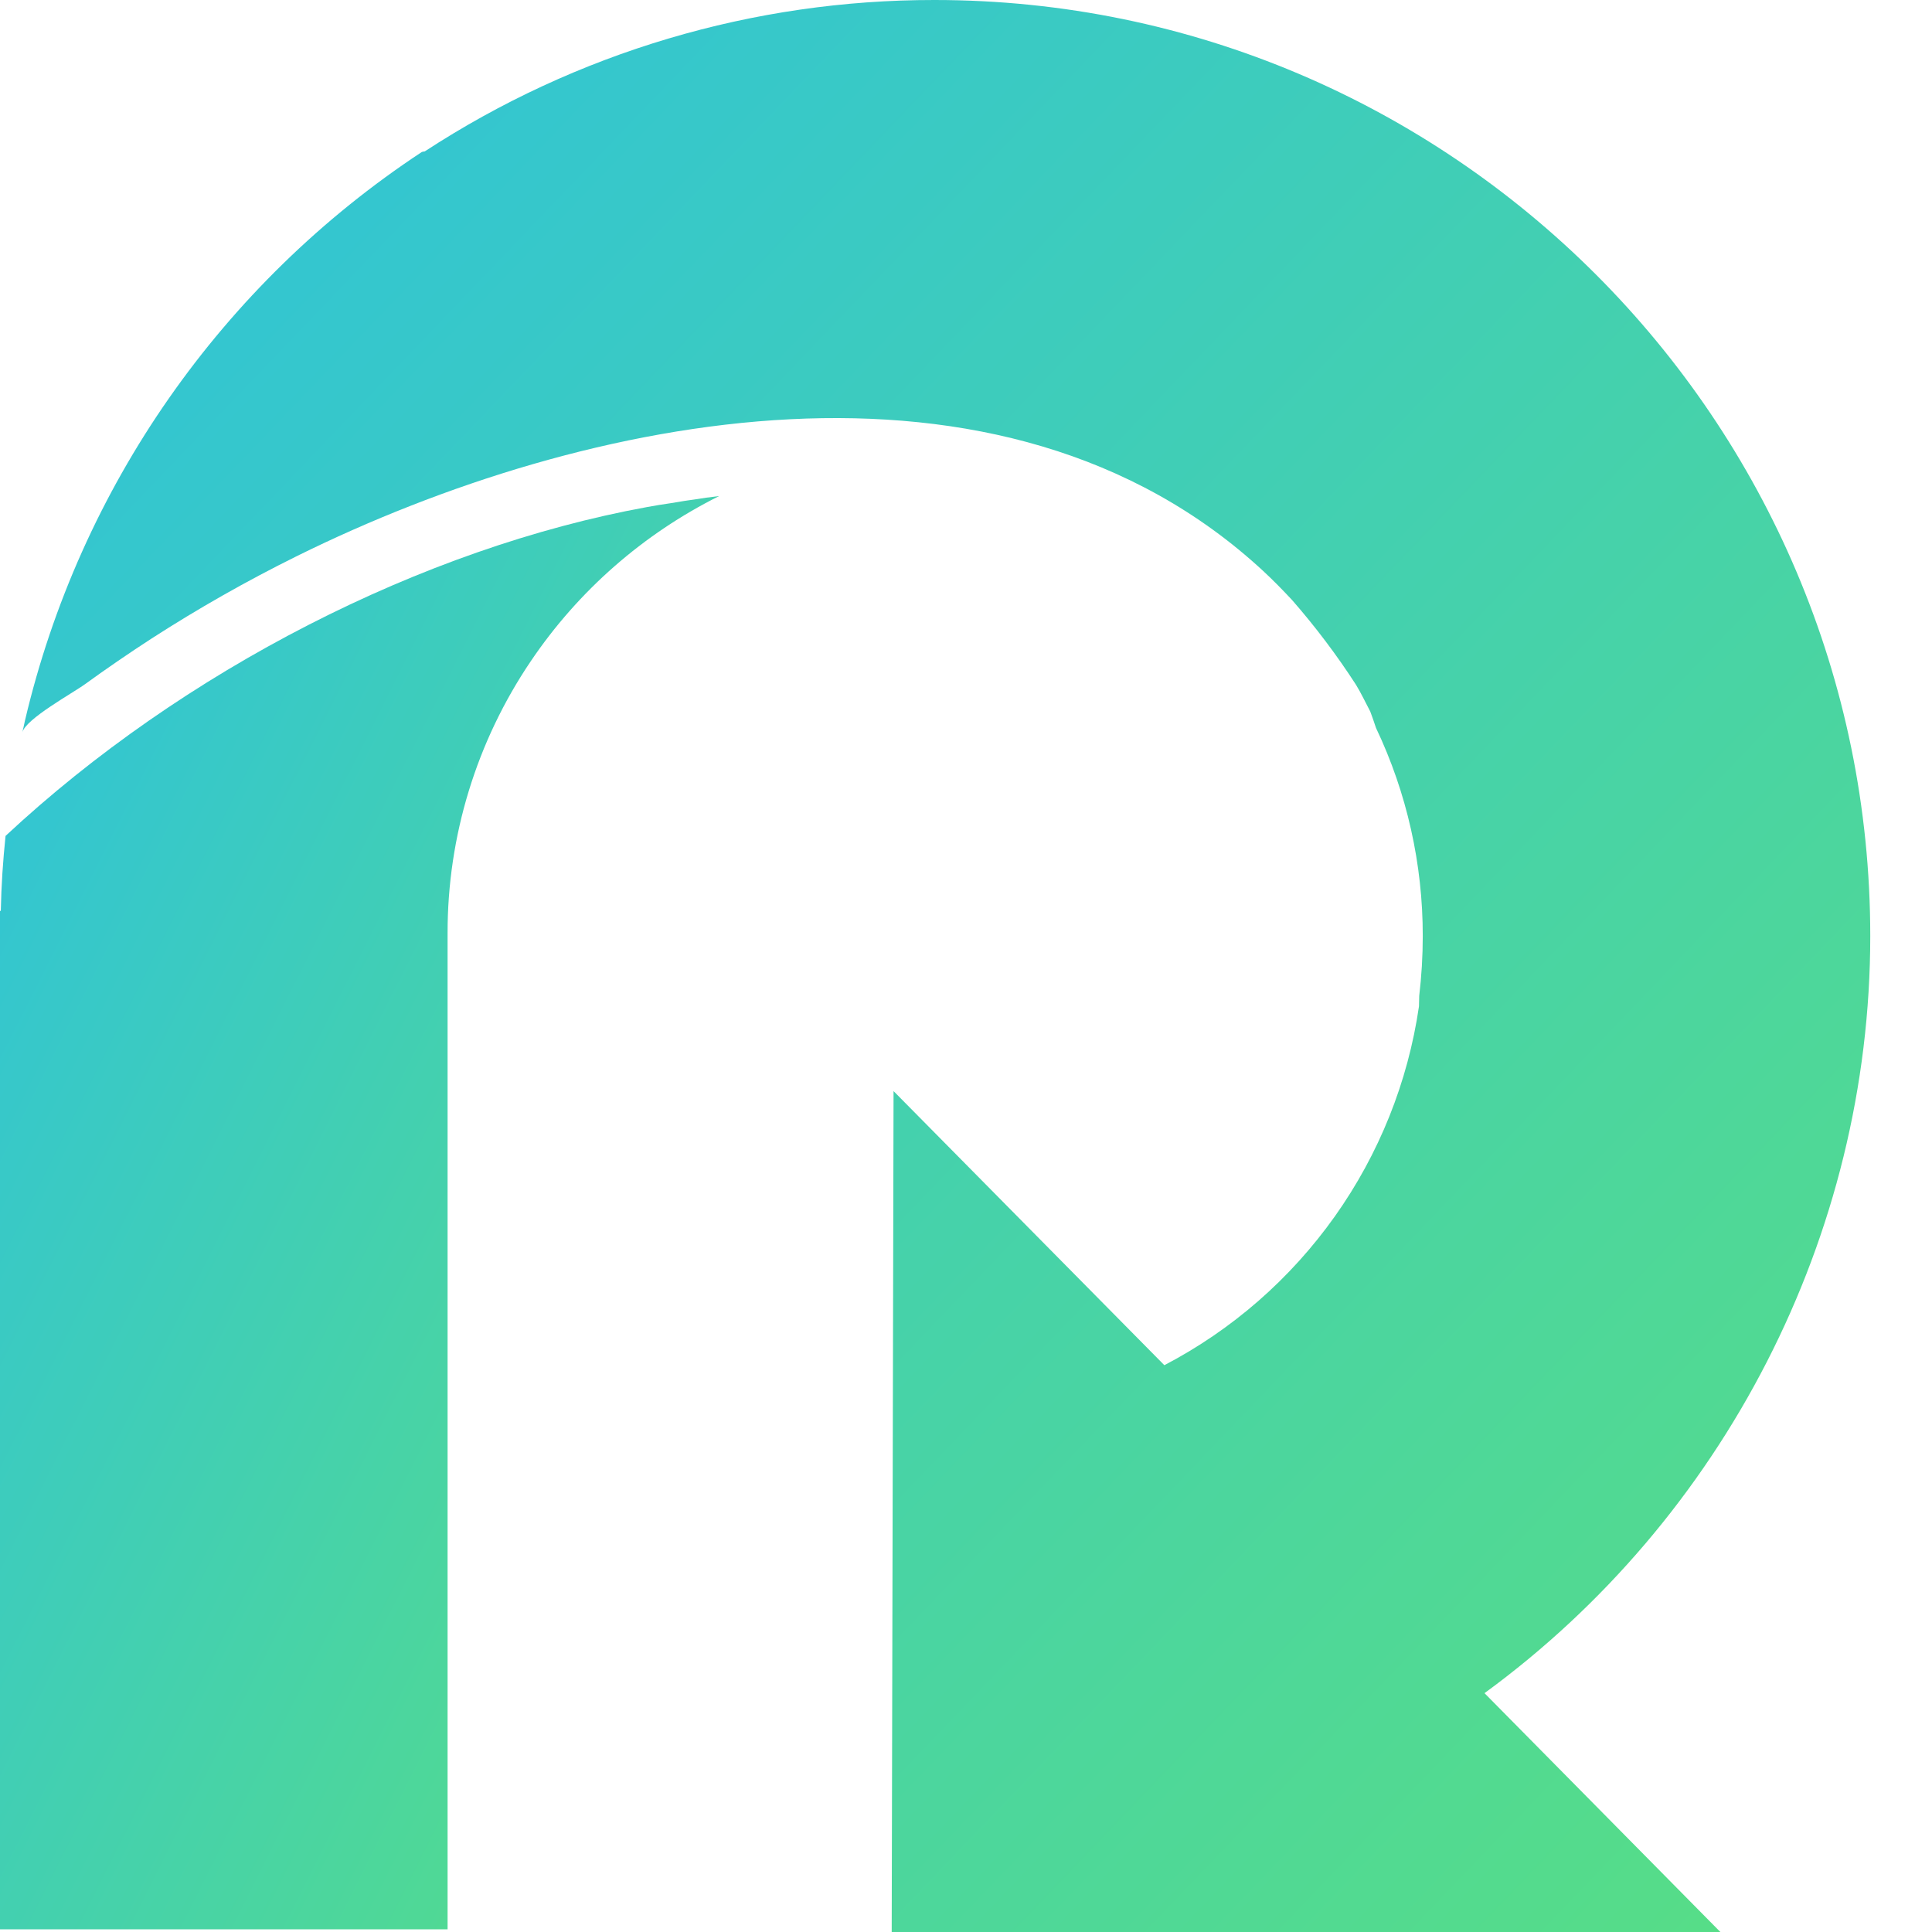
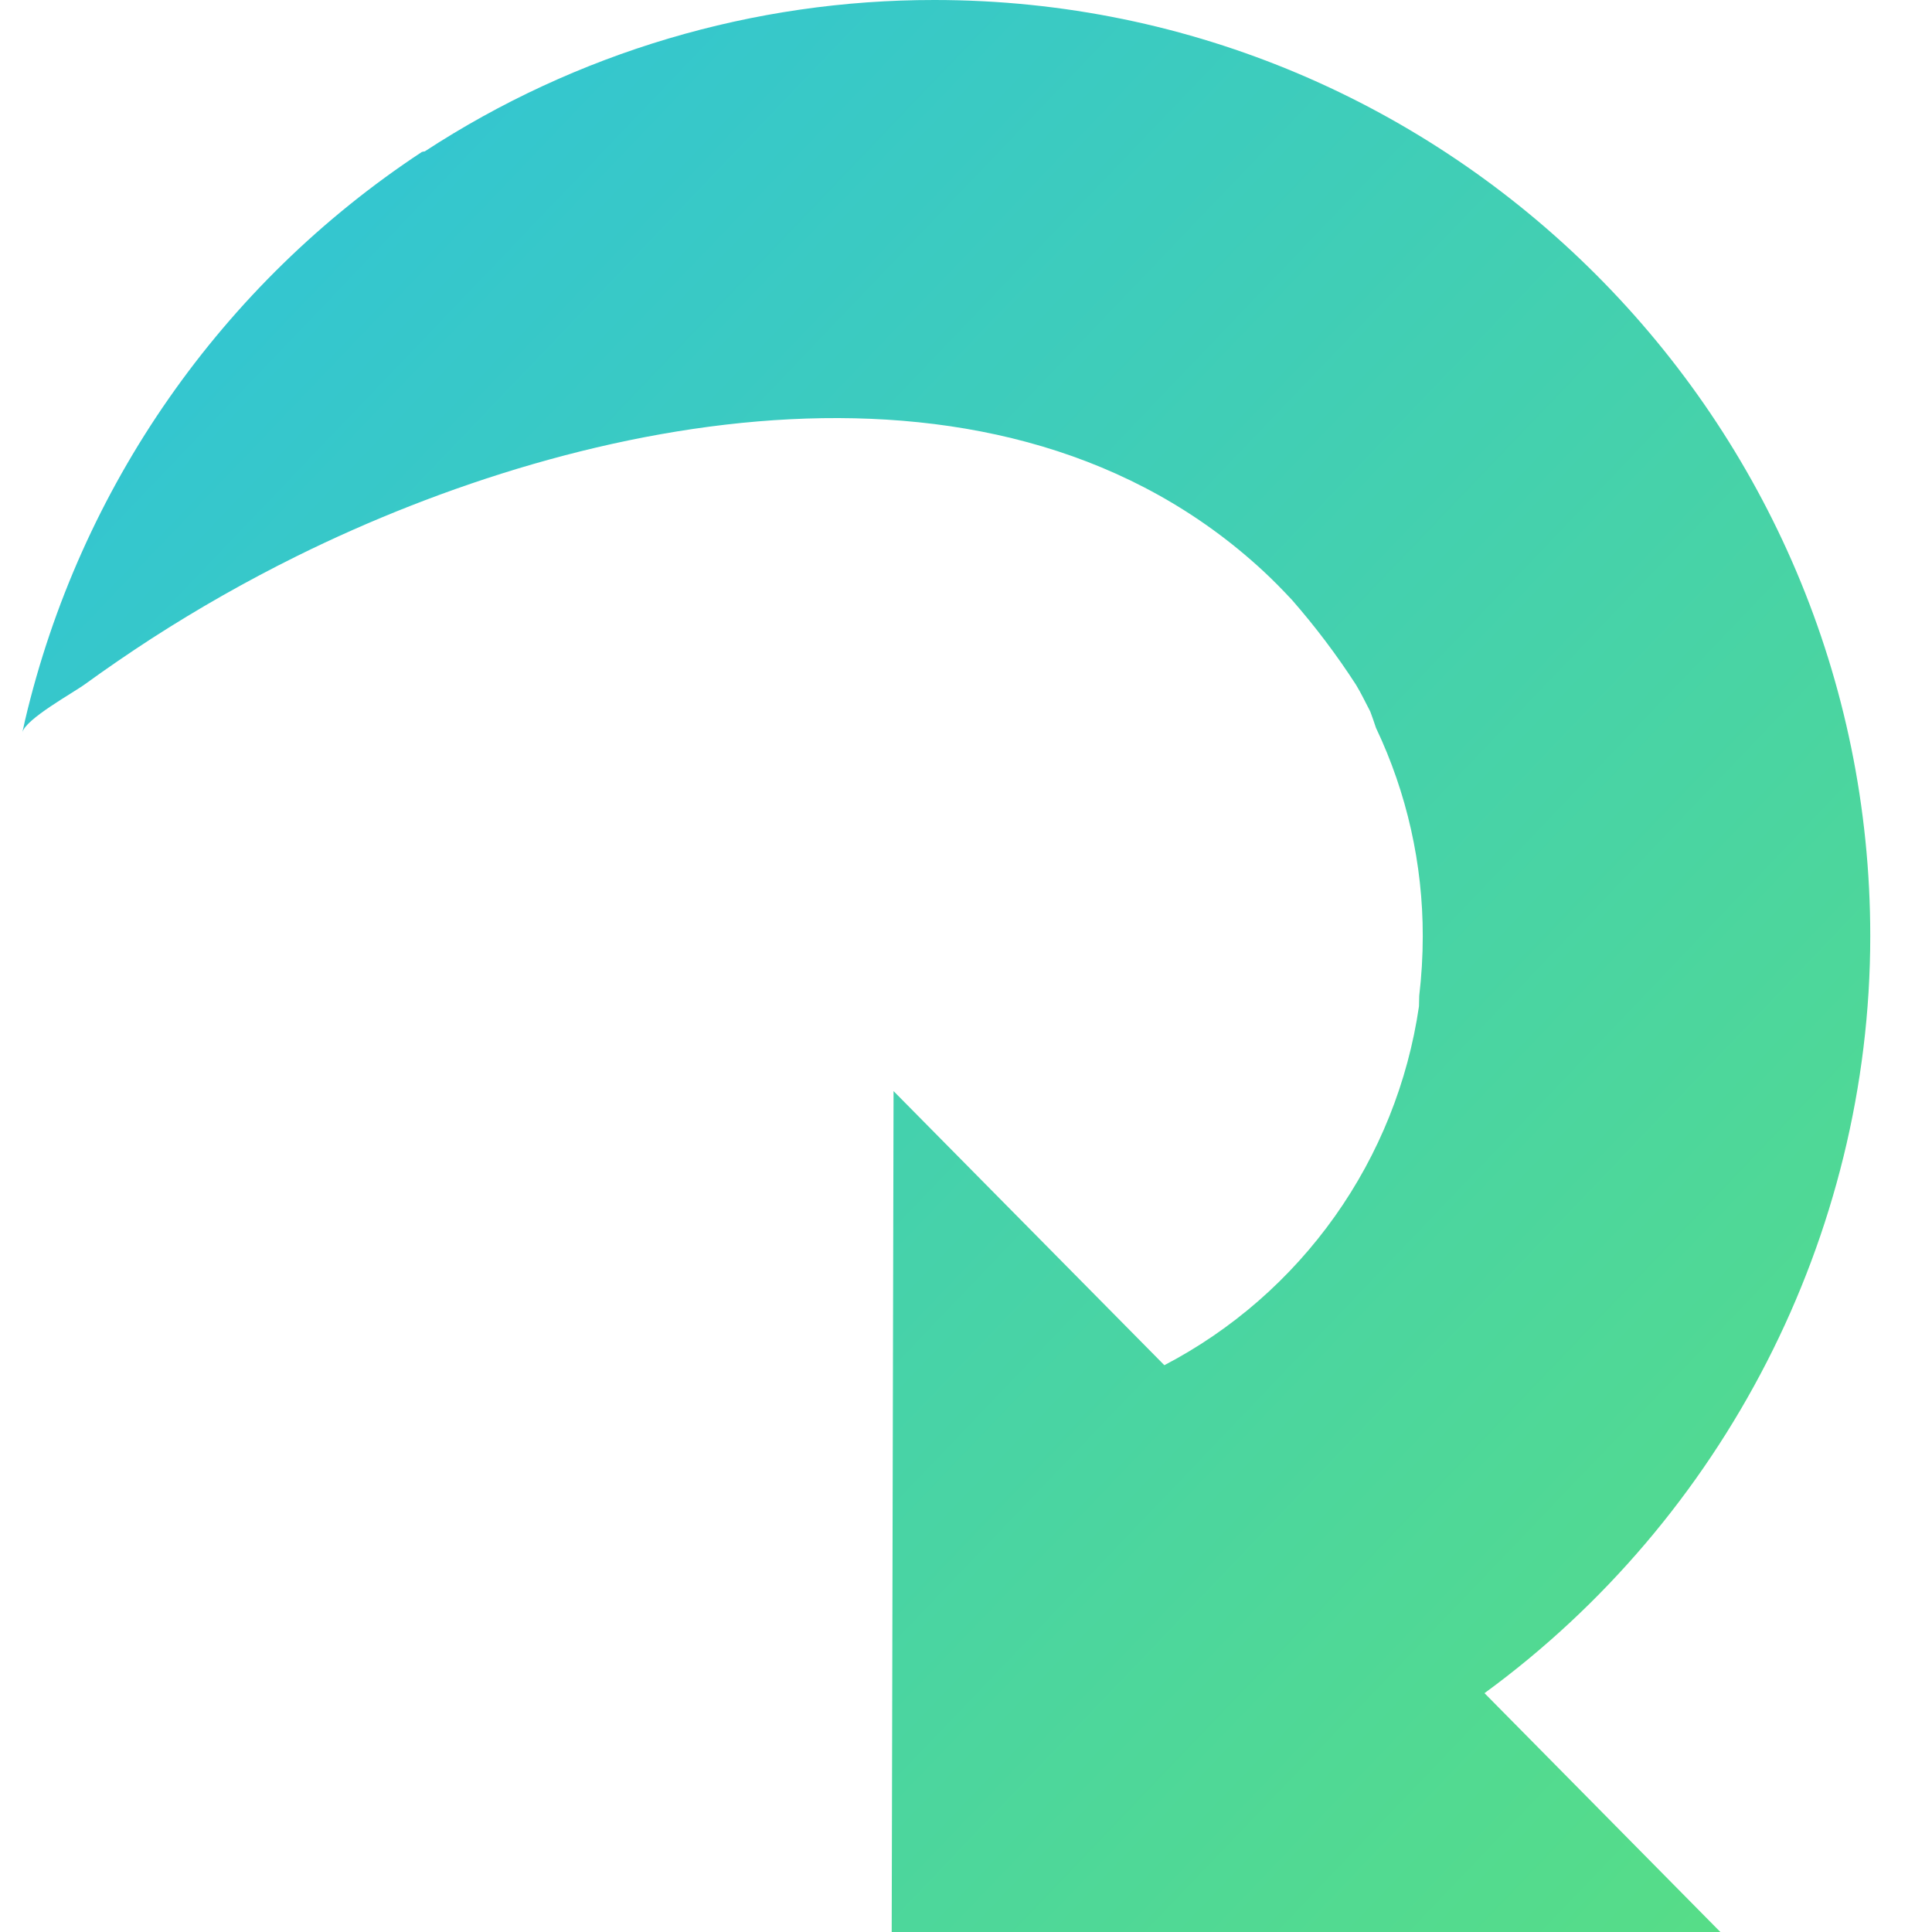
<svg xmlns="http://www.w3.org/2000/svg" width="24" height="24" viewBox="0 0 24 24" fill="none">
  <defs>
    <linearGradient id="paint0_linear_3098_35174" x1="0.277" y1="0" x2="24.254" y2="22.933" gradientUnits="userSpaceOnUse">
      <stop stop-color="#2EC2DC" />
      <stop offset="1" stop-color="#58DE84" />
    </linearGradient>
    <linearGradient id="paint1_linear_3098_35174" x1="0" y1="6.162" x2="14.274" y2="13.324" gradientUnits="userSpaceOnUse">
      <stop stop-color="#2EC2DC" />
      <stop offset="1" stop-color="#58DE84" />
    </linearGradient>
  </defs>
  <path d="M18.441 21.033L21.371 24H11.077L11.1 13.554L14.464 16.959C15.307 16.519 16.032 15.885 16.582 15.11C17.132 14.335 17.49 13.441 17.627 12.501C17.627 12.459 17.63 12.417 17.63 12.372C17.659 12.125 17.674 11.877 17.674 11.629C17.675 10.734 17.477 9.85 17.093 9.042C17.07 8.974 17.048 8.906 17.022 8.839C16.964 8.73 16.91 8.613 16.845 8.507C16.606 8.137 16.34 7.785 16.05 7.453C15.933 7.328 15.817 7.209 15.692 7.093C12.442 4.086 7.274 5.135 3.69 6.907L3.678 6.913C3.06 7.219 2.46 7.56 1.88 7.934C1.601 8.115 1.327 8.303 1.059 8.497C0.913 8.605 0.315 8.931 0.277 9.1C0.288 9.051 0.3 9.002 0.31 8.952C0.991 6.054 2.755 3.526 5.24 1.888C5.252 1.884 5.264 1.882 5.276 1.881C7.159 0.651 9.36 -0.002 11.608 6.50316e-06C18.018 6.50316e-06 23.233 5.215 23.233 11.628C23.233 15.361 21.403 18.869 18.441 21.033Z" fill="url(#paint0_linear_3098_35174)" />
-   <path d="M8.934 6.162C7.99 6.633 7.184 7.339 6.594 8.213C5.919 9.211 5.558 10.389 5.56 11.595V23.967H0V11.315H0.01C0.016 10.999 0.037 10.691 0.069 10.384C2.267 8.334 5.247 6.807 8.042 6.298C8.137 6.28 8.235 6.265 8.33 6.251L8.506 6.222L8.547 6.216L8.618 6.206C8.719 6.189 8.824 6.175 8.934 6.162Z" fill="url(#paint1_linear_3098_35174)" />
</svg>